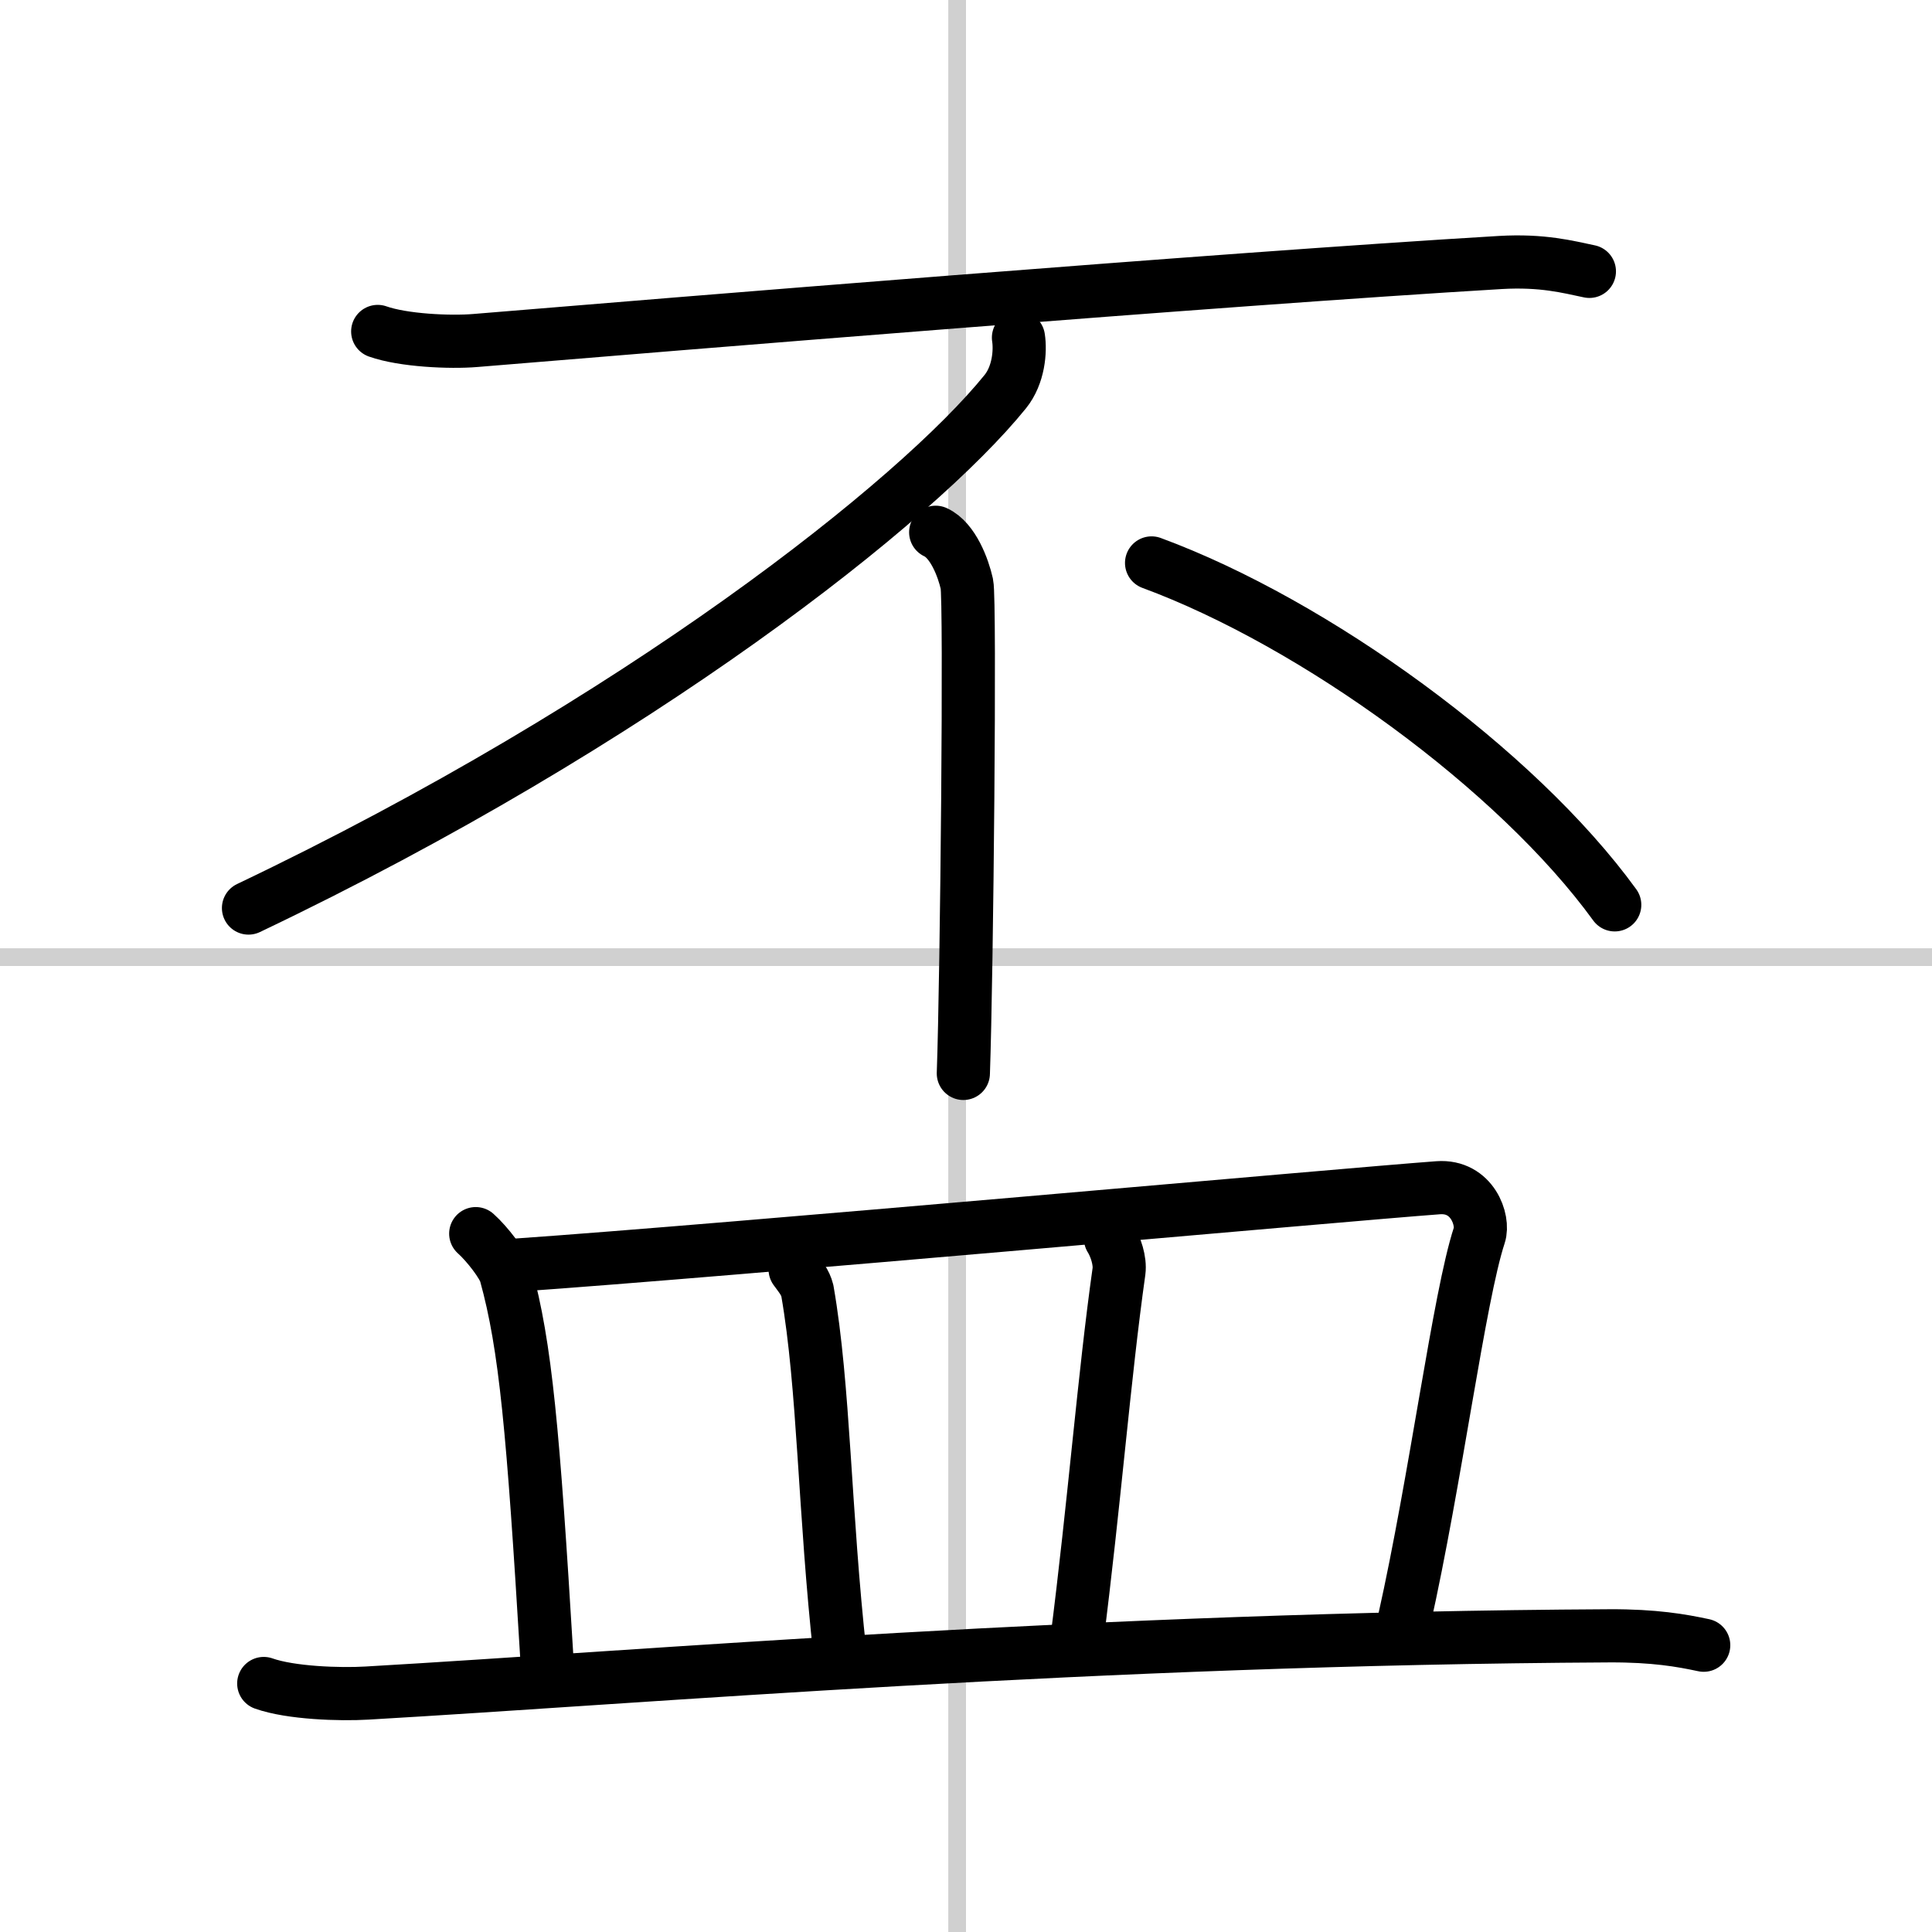
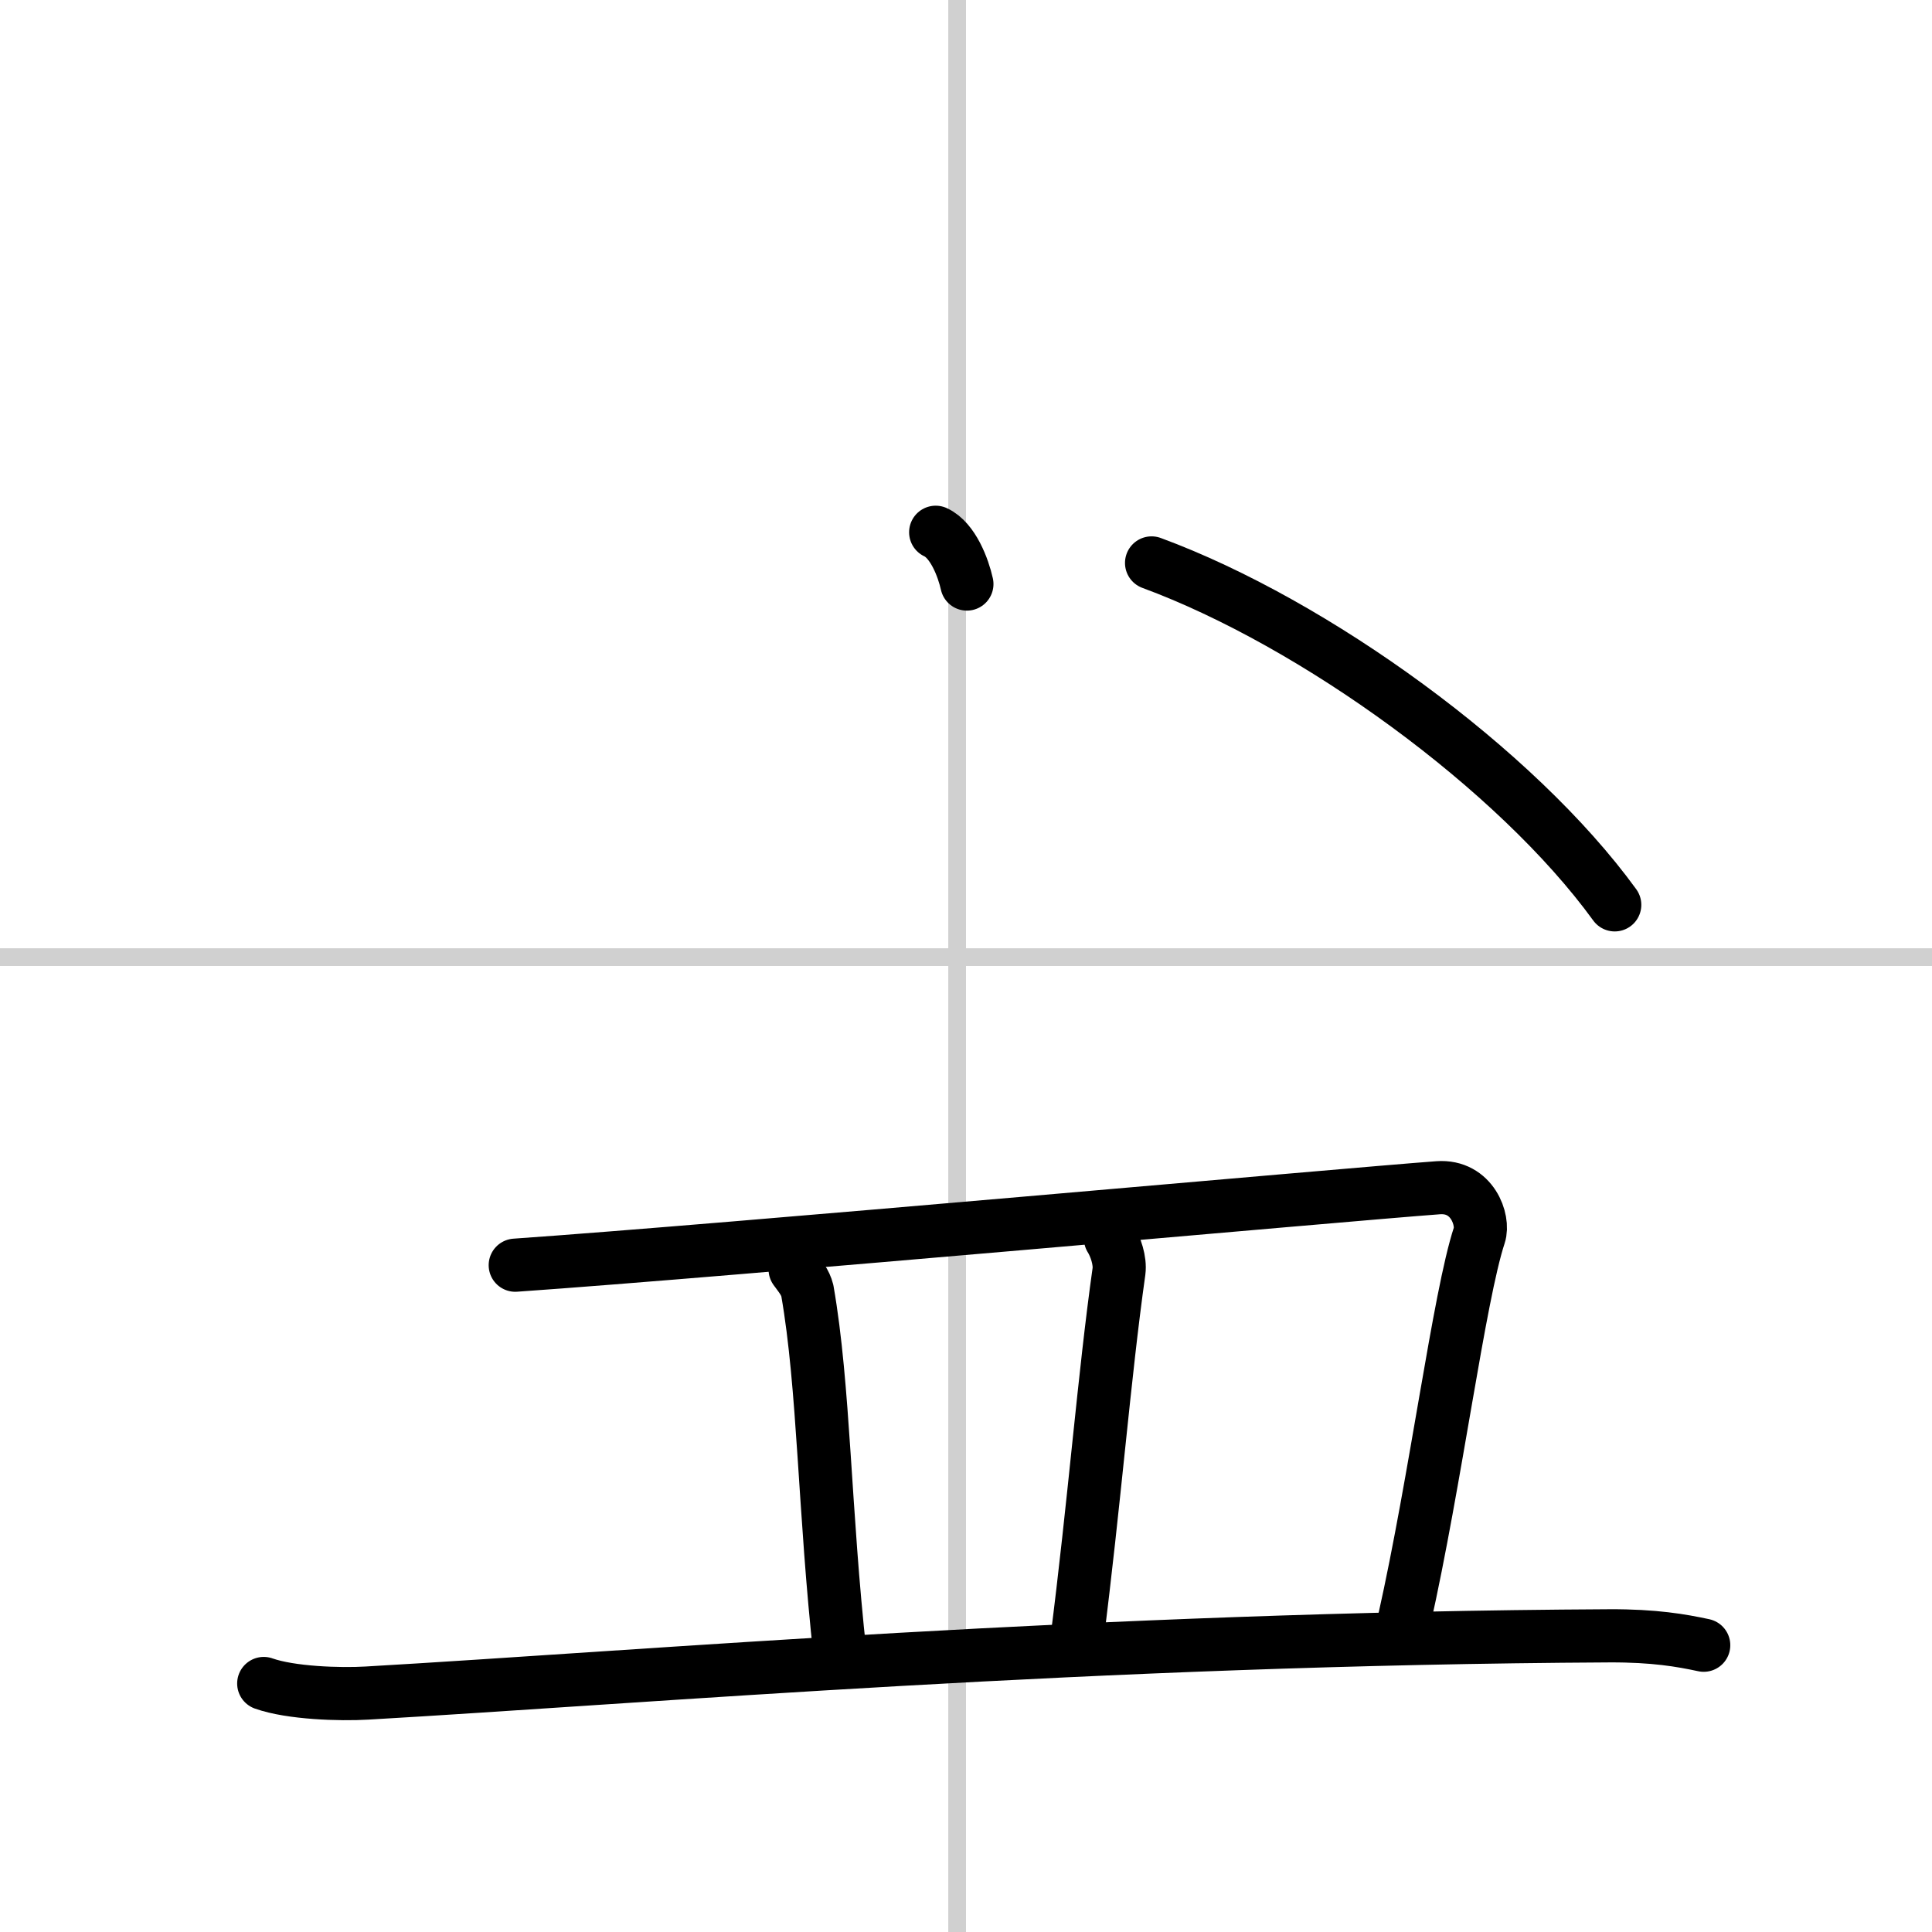
<svg xmlns="http://www.w3.org/2000/svg" width="400" height="400" viewBox="0 0 109 109">
  <rect x="0" y="0" width="109" height="109" fill="#808080" stroke="none" />
  <g fill="none" stroke="#000" stroke-linecap="round" stroke-linejoin="round" stroke-width="3">
    <rect width="100%" height="100%" fill="#fff" stroke="#fff" />
    <line x1="54" x2="54" y2="109" stroke="#d0d0d0" stroke-width="1" />
    <line x2="109" y1="54" y2="54" stroke="#d0d0d0" stroke-width="1" />
-     <path d="m21.31 18.7c1.44 0.51 4.08 0.63 5.51 0.51 10.76-0.89 42.02-3.46 57.82-4.4 2.39-0.14 3.83 0.25 5.03 0.5" />
-     <path d="m57.46 19.05c0.12 0.76 0.01 2.11-0.74 3.04-4.97 6.16-20.72 18.66-42.7 29.14" />
-     <path d="m52.79 30.03c0.98 0.45 1.56 2.02 1.76 2.92s0 22-0.2 27.61" />
+     <path d="m52.79 30.03c0.98 0.45 1.56 2.02 1.76 2.92" />
    <path d="m64.97 31.76c9.22 3.4 20.58 11.64 26.13 19.29" />
-     <path d="m26.84 69.6c0.67 0.6 1.54 1.75 1.69 2.27 1.13 4.08 1.55 8.86 2.32 21.63" />
    <path d="m29.07 71.38c12.08-0.84 46.78-3.98 52.07-4.37 1.93-0.14 2.6 1.84 2.32 2.68-1.14 3.47-2.46 13.8-4.24 21.74" />
    <path d="m44.86 71.62c0.28 0.39 0.57 0.71 0.69 1.2 0.95 5.44 0.95 12.44 1.85 20.59" />
    <path d="m62.65 69.87c0.29 0.46 0.56 1.26 0.48 1.86-0.84 5.95-1.38 13.03-2.39 20.92" />
    <path d="m14.88 94.98c1.52 0.54 4.3 0.63 5.82 0.54 15.8-0.91 41.03-3.08 70.11-3.23 2.53-0.01 4.05 0.26 5.31 0.53" />
  </g>
</svg>